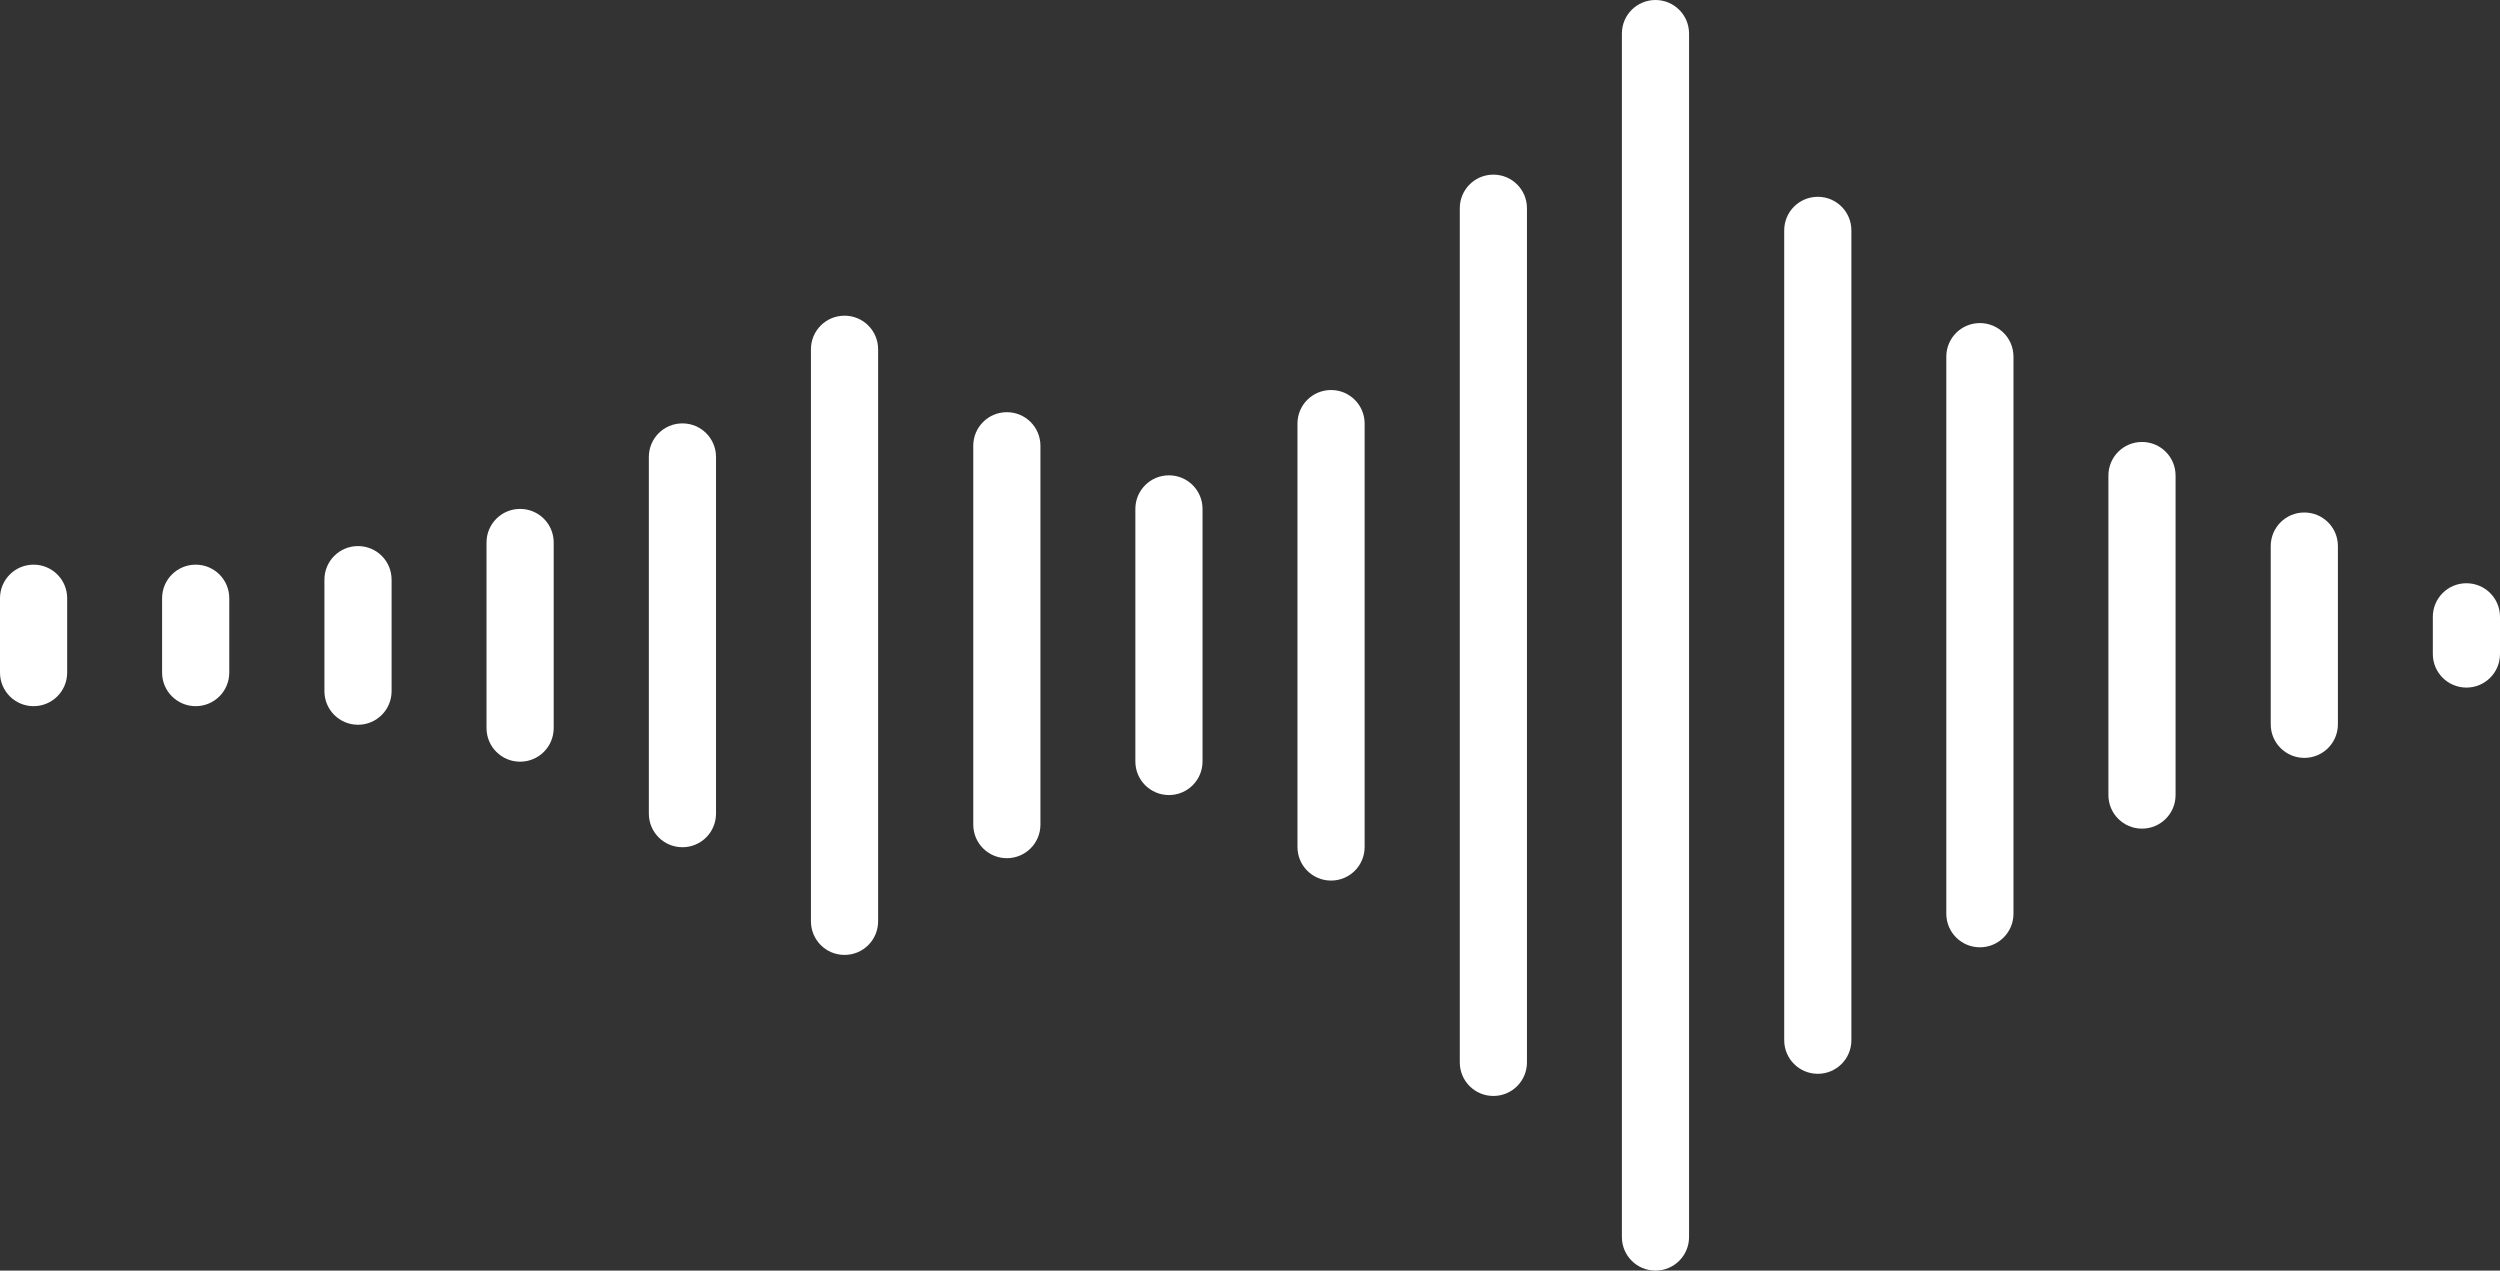
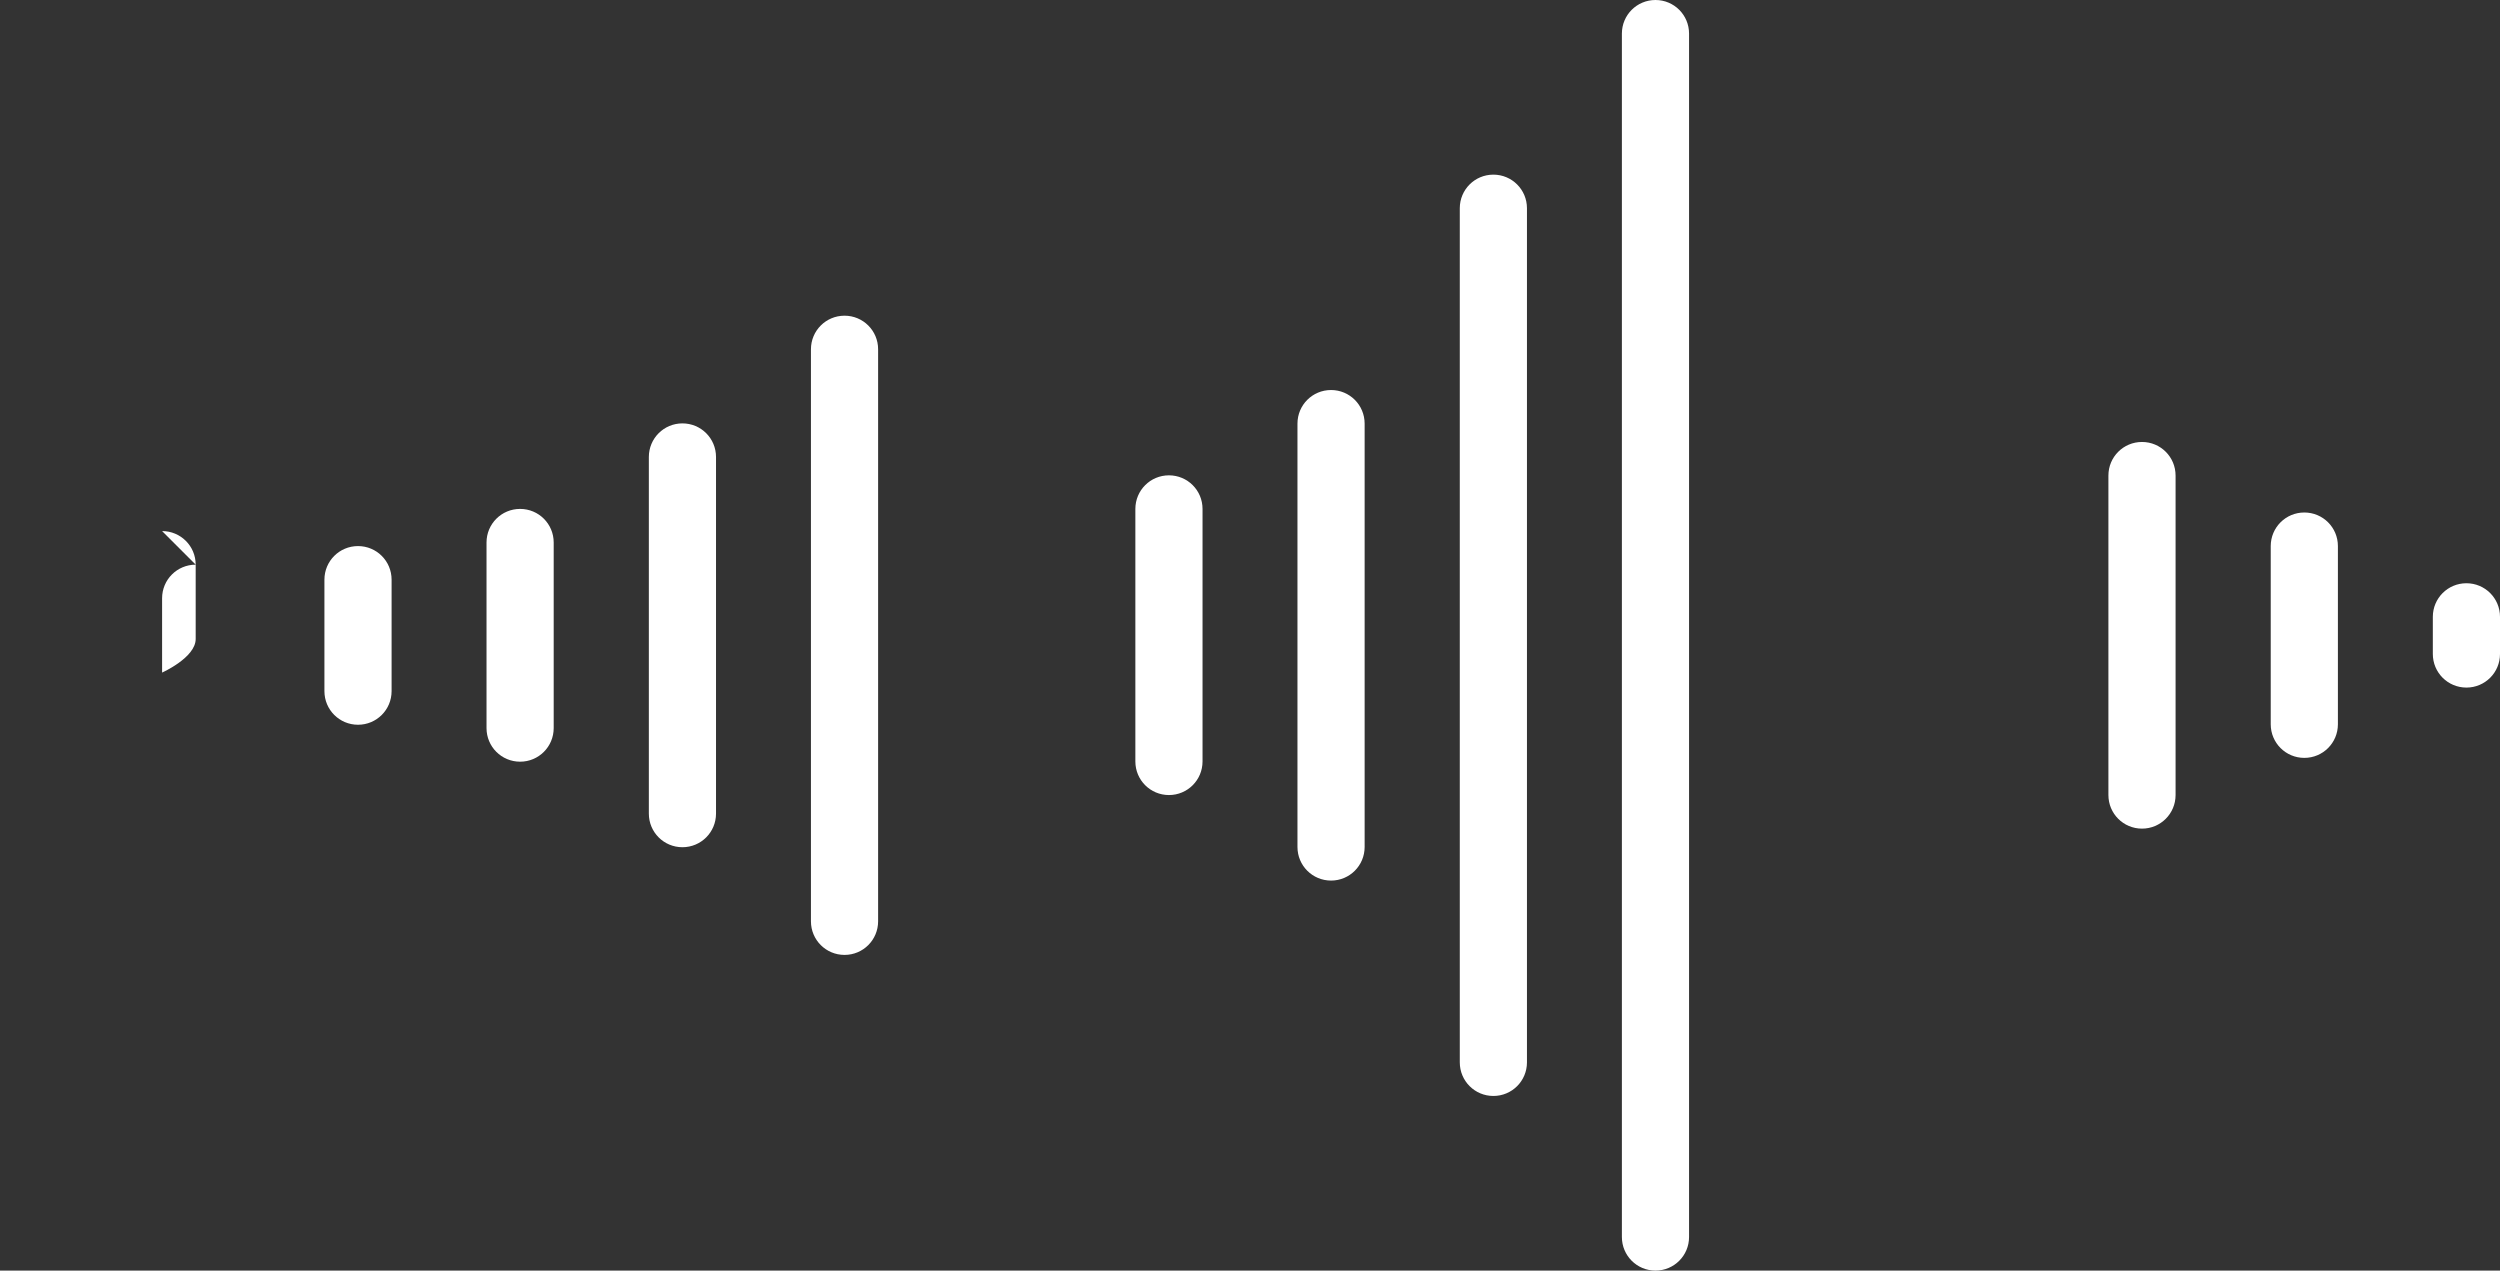
<svg xmlns="http://www.w3.org/2000/svg" viewBox="0 0 111.66 56.75">
  <rect x="0" y="0" width="111.66" height="56.75" fill="#333333" stroke="none" />
  <defs>
    <style>.c{fill:#fff;}</style>
  </defs>
  <g id="a" />
  <g id="b">
    <g>
      <path class="c" d="M73.94,0c-.83,0-1.5,.67-1.5,1.5V55.25c0,.83,.67,1.5,1.5,1.5s1.5-.67,1.5-1.5V1.5c0-.83-.67-1.5-1.5-1.5Z" />
      <path class="c" d="M66.7,7.8c-.83,0-1.5,.67-1.5,1.5V47.45c0,.83,.67,1.5,1.5,1.5s1.5-.67,1.5-1.5V9.3c0-.83-.67-1.5-1.5-1.5Z" />
      <path class="c" d="M59.45,17.42c-.83,0-1.5,.67-1.5,1.5v18.91c0,.83,.67,1.5,1.5,1.5s1.5-.67,1.5-1.5V18.92c0-.83-.67-1.5-1.5-1.5Z" />
      <path class="c" d="M52.21,21.23c-.83,0-1.5,.67-1.5,1.5v11.28c0,.83,.67,1.5,1.5,1.5s1.5-.67,1.5-1.5v-11.28c0-.83-.67-1.5-1.5-1.5Z" />
-       <path class="c" d="M44.97,18.41c-.83,0-1.5,.67-1.5,1.5v16.92c0,.83,.67,1.5,1.5,1.5s1.5-.67,1.5-1.5V19.91c0-.83-.67-1.5-1.5-1.5Z" />
      <path class="c" d="M37.72,14.1c-.83,0-1.5,.67-1.5,1.5v25.55c0,.83,.67,1.5,1.5,1.5s1.5-.67,1.5-1.5V15.6c0-.83-.67-1.5-1.5-1.5Z" />
      <path class="c" d="M30.48,18.91c-.83,0-1.5,.67-1.5,1.5v15.93c0,.83,.67,1.5,1.5,1.5s1.5-.67,1.5-1.5v-15.93c0-.83-.67-1.5-1.5-1.5Z" />
      <path class="c" d="M23.23,22.73c-.83,0-1.5,.67-1.5,1.5v8.29c0,.83,.67,1.5,1.5,1.5s1.5-.67,1.5-1.5v-8.29c0-.83-.67-1.5-1.5-1.5Z" />
      <path class="c" d="M15.99,24.39c-.83,0-1.5,.67-1.5,1.5v4.98c0,.83,.67,1.5,1.5,1.5s1.5-.67,1.5-1.5v-4.98c0-.83-.67-1.5-1.5-1.5Z" />
-       <path class="c" d="M8.74,25.22c-.83,0-1.5,.67-1.5,1.5v3.32c0,.83,.67,1.5,1.5,1.5s1.5-.67,1.5-1.5v-3.32c0-.83-.67-1.5-1.5-1.5Z" />
-       <path class="c" d="M1.5,25.22c-.83,0-1.5,.67-1.5,1.5v3.32c0,.83,.67,1.5,1.5,1.5s1.5-.67,1.5-1.5v-3.32c0-.83-.67-1.5-1.5-1.5Z" />
-       <path class="c" d="M81.19,8.79c-.83,0-1.5,.67-1.5,1.5V46.46c0,.83,.67,1.5,1.5,1.5s1.5-.67,1.5-1.5V10.29c0-.83-.67-1.5-1.5-1.5Z" />
-       <path class="c" d="M88.43,14.43c-.83,0-1.5,.67-1.5,1.5v24.88c0,.83,.67,1.5,1.5,1.5s1.5-.67,1.5-1.5V15.93c0-.83-.67-1.5-1.5-1.5Z" />
+       <path class="c" d="M8.74,25.22c-.83,0-1.5,.67-1.5,1.5v3.32s1.5-.67,1.5-1.5v-3.32c0-.83-.67-1.5-1.5-1.5Z" />
      <path class="c" d="M95.67,19.74c-.83,0-1.5,.67-1.5,1.5v14.27c0,.83,.67,1.5,1.5,1.5s1.5-.67,1.5-1.5v-14.27c0-.83-.67-1.5-1.5-1.5Z" />
      <path class="c" d="M102.92,22.89c-.83,0-1.5,.67-1.5,1.5v7.96c0,.83,.67,1.5,1.5,1.5s1.5-.67,1.5-1.5v-7.96c0-.83-.67-1.5-1.5-1.5Z" />
      <path class="c" d="M110.16,26.05c-.83,0-1.5,.67-1.5,1.5v1.66c0,.83,.67,1.5,1.5,1.5s1.5-.67,1.5-1.5v-1.66c0-.83-.67-1.5-1.5-1.5Z" />
    </g>
  </g>
</svg>